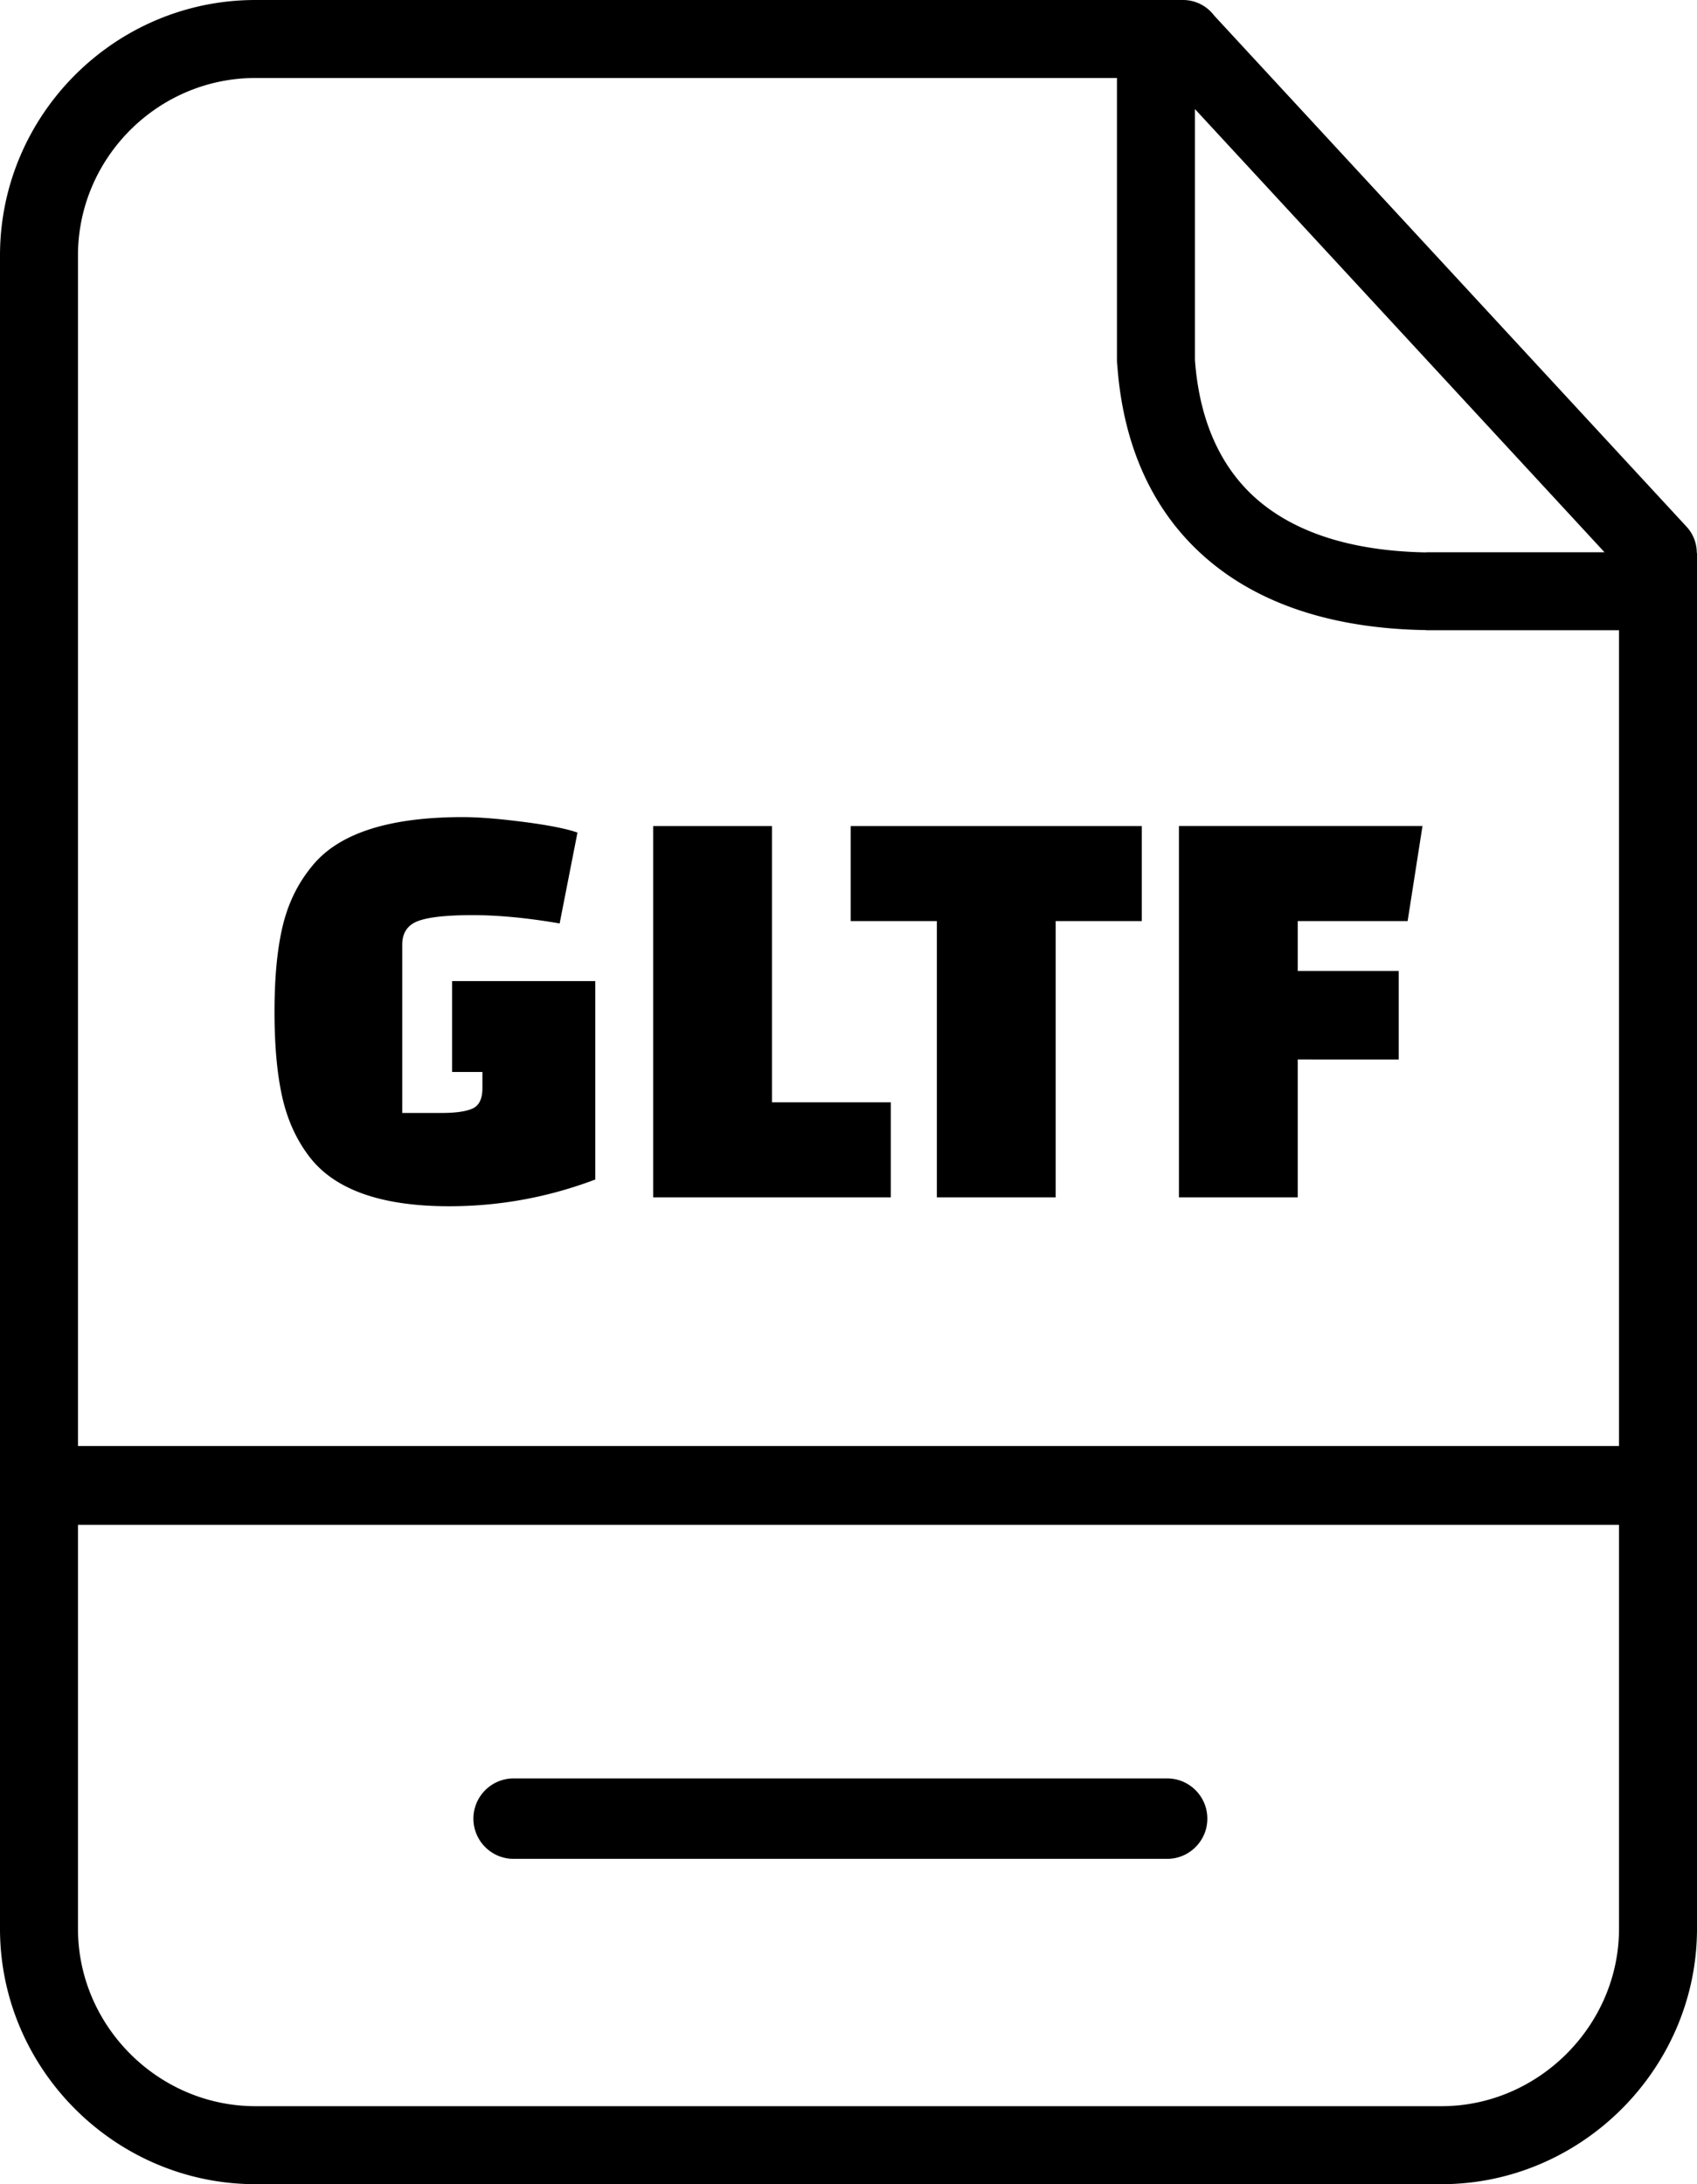
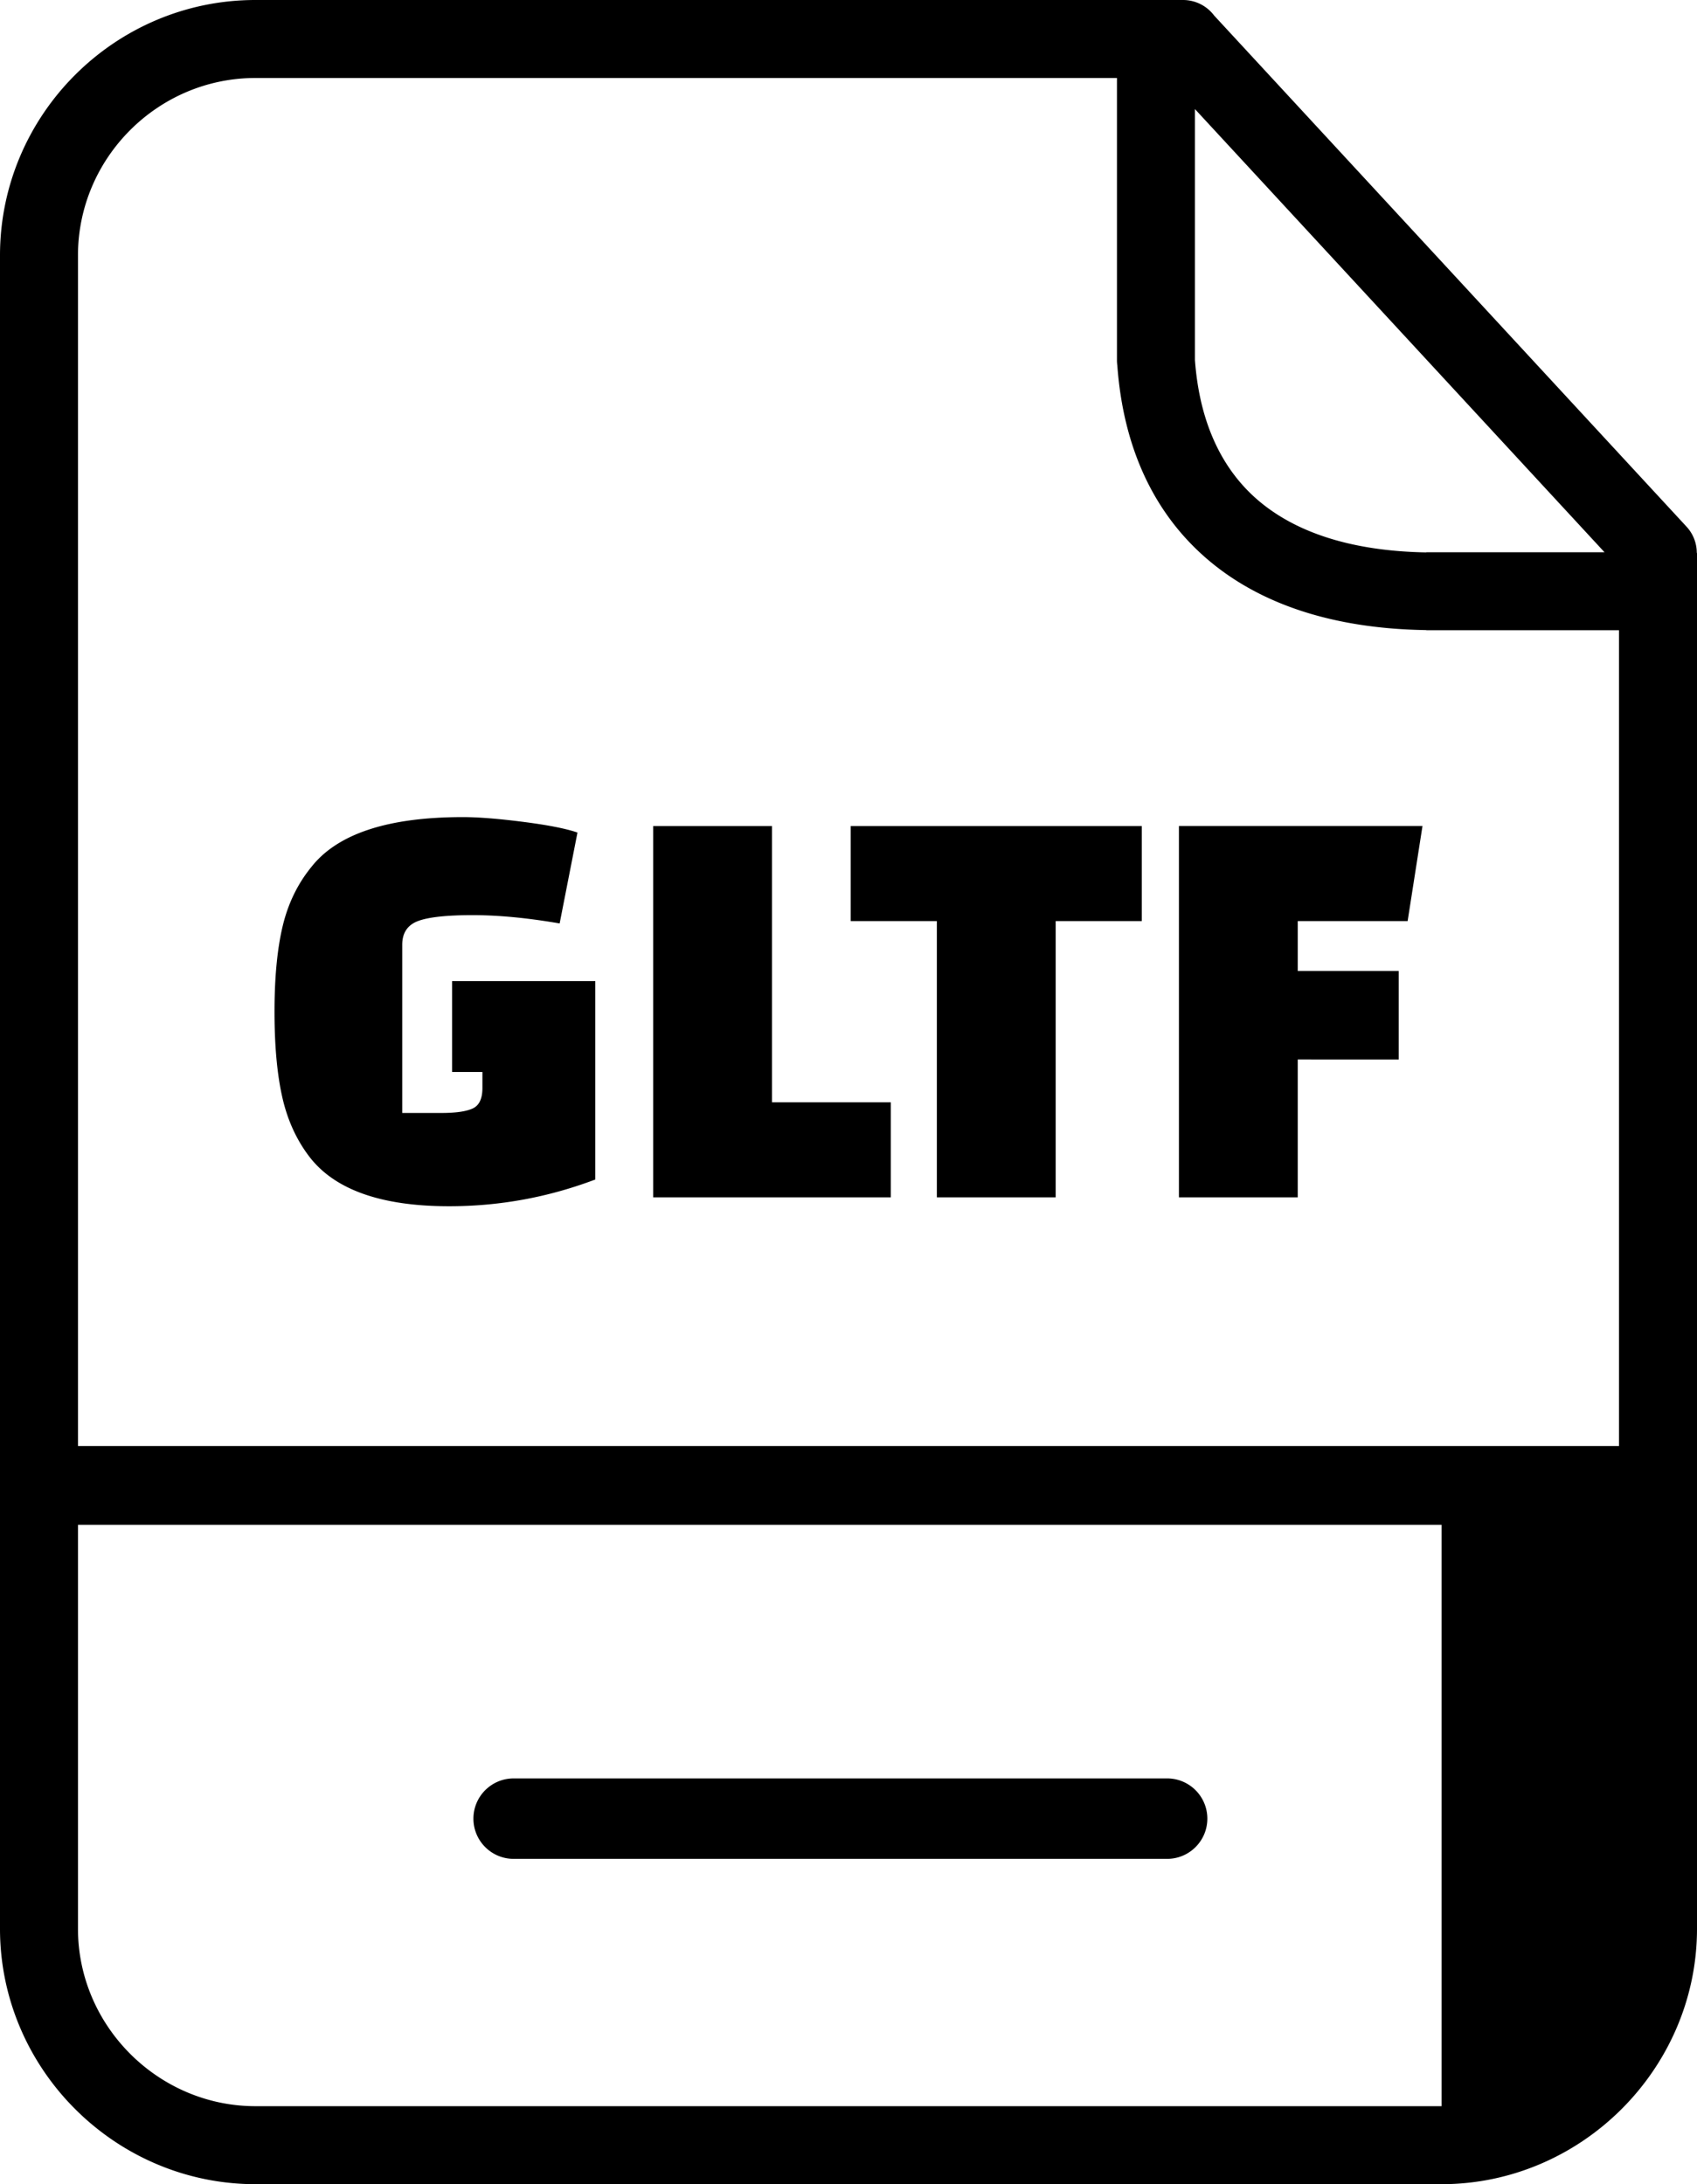
<svg xmlns="http://www.w3.org/2000/svg" shape-rendering="geometricPrecision" text-rendering="geometricPrecision" image-rendering="optimizeQuality" fill-rule="evenodd" clip-rule="evenodd" viewBox="0 0 398 512.188">
-   <path fill-rule="nonzero" d="M120.463 435.901c-5.207 0-9.431-4.224-9.431-9.431 0-5.207 4.224-9.431 9.431-9.431H273.73c5.207 0 9.43 4.224 9.43 9.431 0 5.207-4.223 9.431-9.43 9.431H120.463zm-7.32-180.76v-3.761h-7.107v-21.316h33.576v46.531c-11.052 4.18-22.476 6.269-34.271 6.269-15.883 0-26.797-3.854-32.741-11.563-3.064-3.992-5.201-8.684-6.409-14.071-1.207-5.386-1.811-12.051-1.811-19.993 0-7.94.628-14.582 1.882-19.922 1.254-5.341 3.505-10.009 6.757-14.001 6.129-7.802 17.971-11.704 35.525-11.704 3.624 0 8.337.371 14.142 1.116 5.806.742 10.055 1.577 12.748 2.507l-4.18 21.316c-7.523-1.301-14.328-1.95-20.409-1.95-6.084 0-10.357.463-12.82 1.392-2.46.929-3.69 2.788-3.69 5.574v39.427h9.194c3.345 0 5.781-.348 7.316-1.045 1.532-.697 2.298-2.298 2.298-4.806zm95.782 25.634h-55.727v-87.076h27.863v64.785h27.864v22.291zm58.863-64.784h-20.2v64.784h-27.866v-64.784h-20.2v-22.292h68.266v22.292zm60.258 32.462H304.36v32.322h-27.864v-87.076h57.122l-3.483 22.292H304.36v11.703h23.686v20.759zM280.25 25.577v58.847c1.041 14.194 6.016 25.374 14.831 32.907 8.947 7.64 22.118 11.911 39.443 12.209v-.035h41.789L280.25 25.577zm99.461 122.217h-45.187v-.038h-.142c-21.853-.346-38.959-6.145-51.16-16.567-12.663-10.821-19.766-26.266-21.174-45.471a9.129 9.129 0 01-.087-1.254V18.289H59.904c-11.435 0-21.84 4.686-29.384 12.231-7.546 7.544-12.231 17.949-12.231 29.386v279.179h361.422V147.794zM59.904 0H277.45a9.128 9.128 0 017.302 3.641l110.782 119.851a9.068 9.068 0 012.418 6.179H398v322.613c0 16.401-6.783 31.384-17.651 42.253-10.87 10.87-25.856 17.651-42.255 17.651H59.904c-16.421 0-31.422-6.756-42.295-17.628C6.763 483.714 0 468.75 0 452.284V59.906C0 43.422 6.739 28.44 17.59 17.59 28.44 6.739 43.42 0 59.904 0zM18.289 357.58v94.704c0 11.413 4.705 21.802 12.25 29.347 7.567 7.566 17.985 12.268 29.365 12.268h278.19c11.354 0 21.757-4.723 29.325-12.292 7.569-7.569 12.292-17.969 12.292-29.323V357.58H18.289z" />
+   <path fill-rule="nonzero" d="M120.463 435.901c-5.207 0-9.431-4.224-9.431-9.431 0-5.207 4.224-9.431 9.431-9.431H273.73c5.207 0 9.43 4.224 9.43 9.431 0 5.207-4.223 9.431-9.43 9.431H120.463zm-7.32-180.76v-3.761h-7.107v-21.316h33.576v46.531c-11.052 4.18-22.476 6.269-34.271 6.269-15.883 0-26.797-3.854-32.741-11.563-3.064-3.992-5.201-8.684-6.409-14.071-1.207-5.386-1.811-12.051-1.811-19.993 0-7.94.628-14.582 1.882-19.922 1.254-5.341 3.505-10.009 6.757-14.001 6.129-7.802 17.971-11.704 35.525-11.704 3.624 0 8.337.371 14.142 1.116 5.806.742 10.055 1.577 12.748 2.507l-4.18 21.316c-7.523-1.301-14.328-1.95-20.409-1.95-6.084 0-10.357.463-12.82 1.392-2.46.929-3.69 2.788-3.69 5.574v39.427h9.194c3.345 0 5.781-.348 7.316-1.045 1.532-.697 2.298-2.298 2.298-4.806zm95.782 25.634h-55.727v-87.076h27.863v64.785h27.864v22.291zm58.863-64.784h-20.2v64.784h-27.866v-64.784h-20.2v-22.292h68.266v22.292zm60.258 32.462H304.36v32.322h-27.864v-87.076h57.122l-3.483 22.292H304.36v11.703h23.686v20.759zM280.25 25.577v58.847c1.041 14.194 6.016 25.374 14.831 32.907 8.947 7.64 22.118 11.911 39.443 12.209v-.035h41.789L280.25 25.577zm99.461 122.217h-45.187v-.038h-.142c-21.853-.346-38.959-6.145-51.16-16.567-12.663-10.821-19.766-26.266-21.174-45.471a9.129 9.129 0 01-.087-1.254V18.289H59.904c-11.435 0-21.84 4.686-29.384 12.231-7.546 7.544-12.231 17.949-12.231 29.386v279.179h361.422V147.794zM59.904 0H277.45a9.128 9.128 0 017.302 3.641l110.782 119.851a9.068 9.068 0 012.418 6.179H398v322.613c0 16.401-6.783 31.384-17.651 42.253-10.87 10.87-25.856 17.651-42.255 17.651H59.904c-16.421 0-31.422-6.756-42.295-17.628C6.763 483.714 0 468.75 0 452.284V59.906C0 43.422 6.739 28.44 17.59 17.59 28.44 6.739 43.42 0 59.904 0zM18.289 357.58v94.704c0 11.413 4.705 21.802 12.25 29.347 7.567 7.566 17.985 12.268 29.365 12.268h278.19V357.58H18.289z" />
</svg>